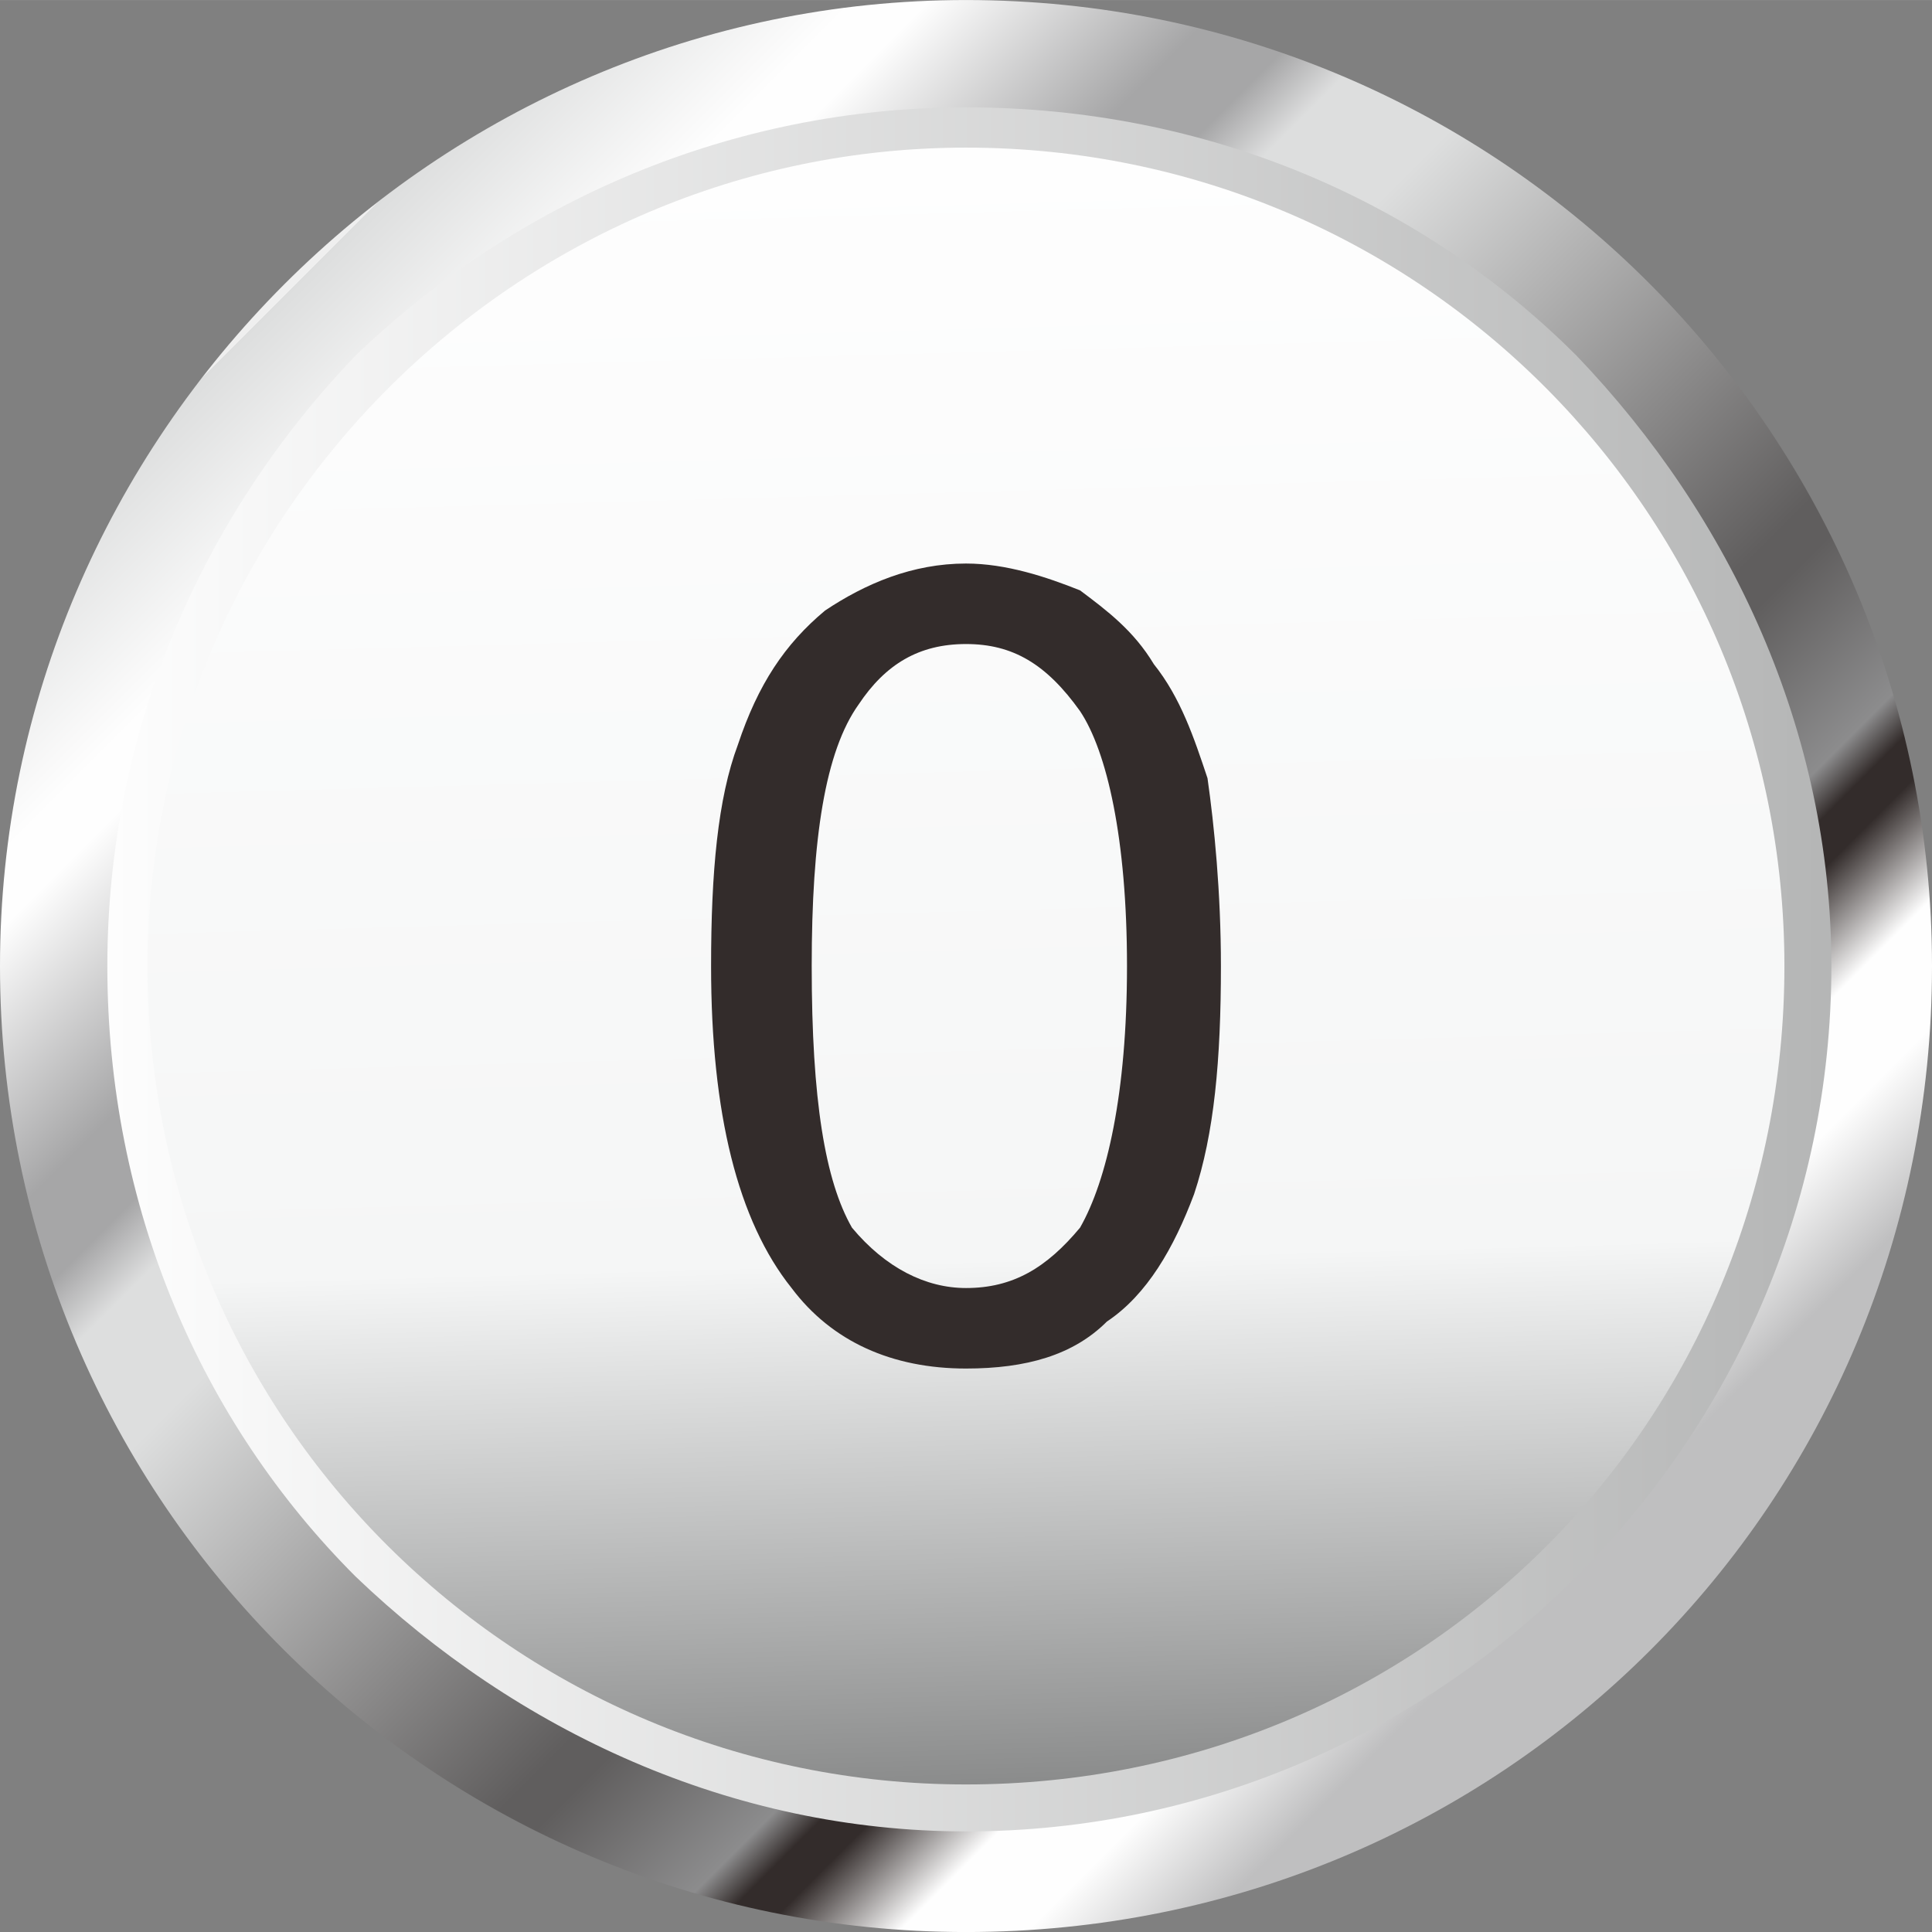
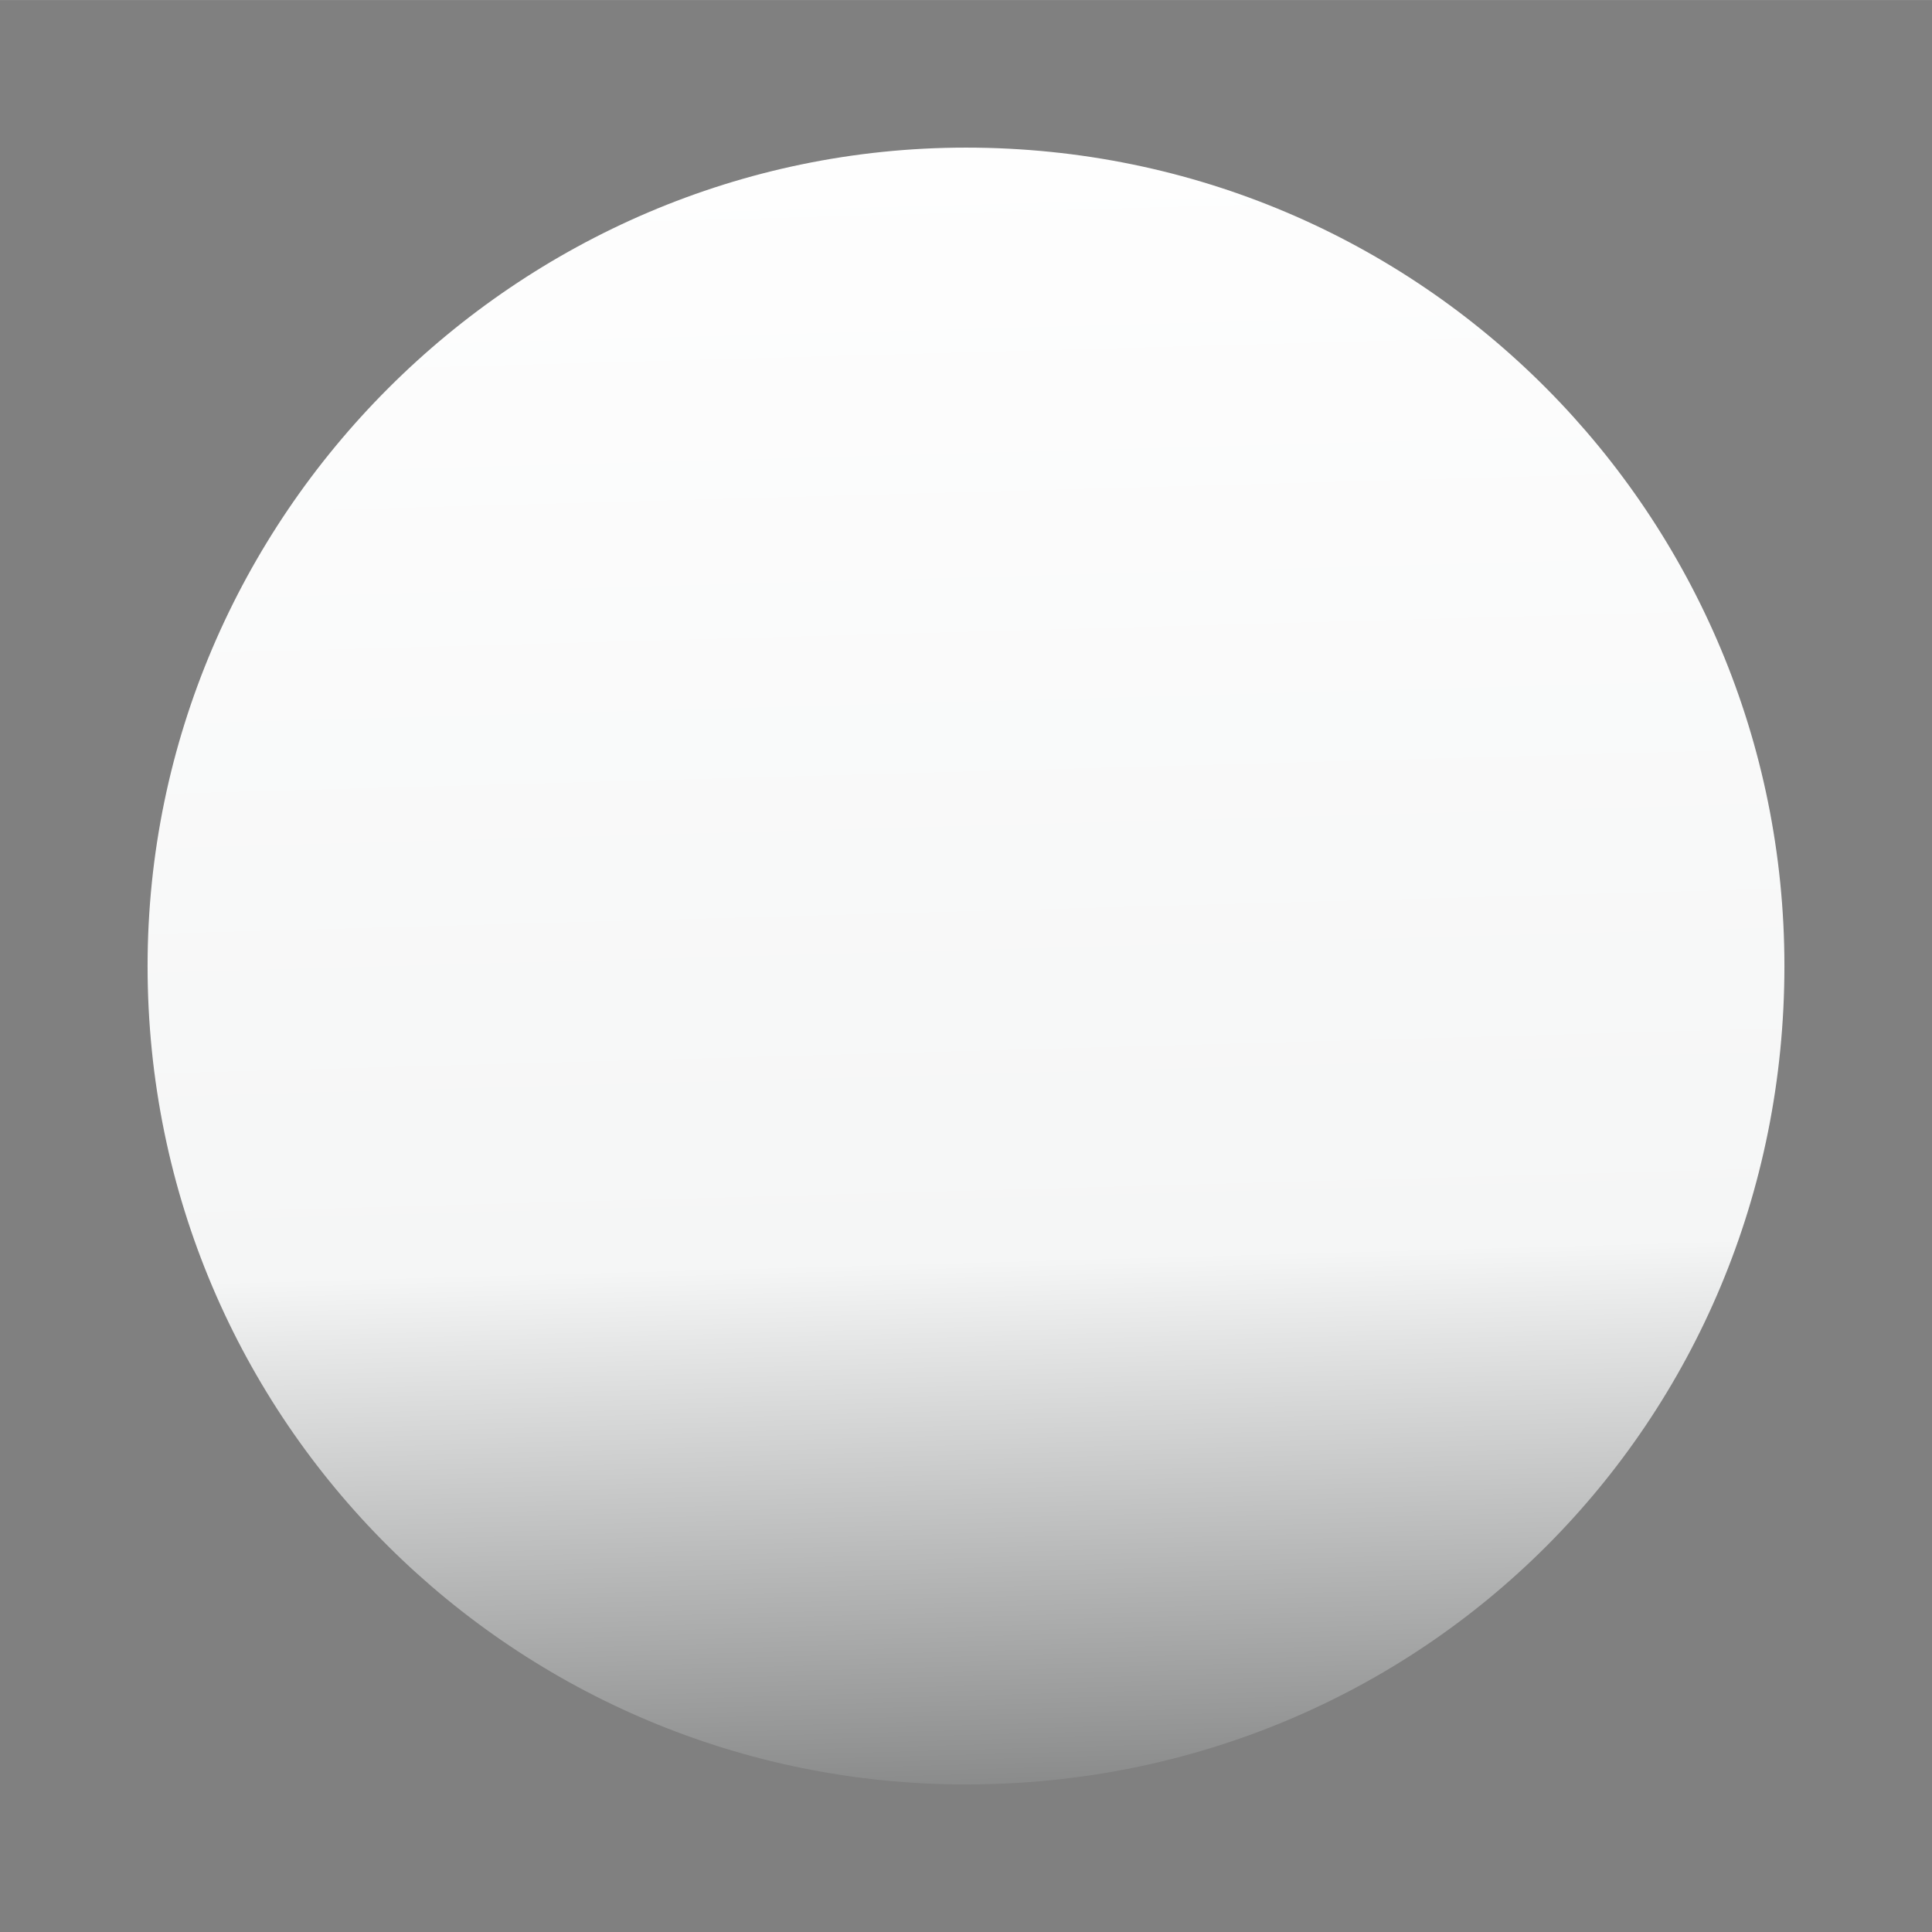
<svg xmlns="http://www.w3.org/2000/svg" xmlns:ns1="http://www.inkscape.org/namespaces/inkscape" xmlns:ns2="http://sodipodi.sourceforge.net/DTD/sodipodi-0.dtd" xmlns:xlink="http://www.w3.org/1999/xlink" xml:space="preserve" width="29.819mm" height="29.82mm" version="1.1" style="shape-rendering:geometricPrecision; text-rendering:geometricPrecision; image-rendering:optimizeQuality; fill-rule:evenodd; clip-rule:evenodd" viewBox="0 0 288 288" id="svg2" ns1:version="0.48.3.1 r9886" ns2:docname="lzh217-11.svg">
  <rect x="0" y="0" width="288" height="288" fill="#808080" stroke="none" />
  <ns2:namedview pagecolor="#ffffff" bordercolor="#666666" borderopacity="1" objecttolerance="10" gridtolerance="10" guidetolerance="10" ns1:pageopacity="0" ns1:pageshadow="2" ns1:window-width="640" ns1:window-height="480" id="namedview69" showgrid="false" ns1:zoom="2.2335345" ns1:cx="52.829292" ns1:cy="52.831062" ns1:window-x="0" ns1:window-y="0" ns1:window-maximized="0" ns1:current-layer="svg2" />
  <defs id="defs4">
    <style type="text/css" id="style6">
   
    .fil3 {fill:#332C2B}
    .fil0 {fill:url(#id0);fill-rule:nonzero}
    .fil2 {fill:url(#id1);fill-rule:nonzero}
    .fil1 {fill:url(#id2);fill-rule:nonzero}
   
  </style>
    <linearGradient id="id0" gradientUnits="userSpaceOnUse" x1="12.973" y1="144.159" x2="275.343" y2="144.159">
      <stop offset="0" style="stop-opacity:1; stop-color:#FEFEFE" id="stop9" />
      <stop offset="1" style="stop-opacity:1; stop-color:#B4B5B5" id="stop11" />
    </linearGradient>
    <linearGradient id="id1" gradientUnits="userSpaceOnUse" x1="43.245" y1="43.251" x2="245.068" y2="245.071">
      <stop offset="0" style="stop-opacity:1; stop-color:#EFEFEF" id="stop14" />
      <stop offset="0" style="stop-opacity:1; stop-color:#EFEFEF" id="stop16" />
      <stop offset="0" style="stop-opacity:1; stop-color:#DDDEDE" id="stop18" />
      <stop offset="0" style="stop-opacity:1; stop-color:#DDDEDE" id="stop20" />
      <stop offset="0.102" style="stop-opacity:1; stop-color:#FEFEFE" id="stop22" />
      <stop offset="0.129" style="stop-opacity:1; stop-color:#FEFEFE" id="stop24" />
      <stop offset="0.239" style="stop-opacity:1; stop-color:#A6A6A7" id="stop26" />
      <stop offset="0.278" style="stop-opacity:1; stop-color:#A6A6A7" id="stop28" />
      <stop offset="0.31" style="stop-opacity:1; stop-color:#DDDEDE" id="stop30" />
      <stop offset="0.369" style="stop-opacity:1; stop-color:#DDDEDE" id="stop32" />
      <stop offset="0.639" style="stop-opacity:1; stop-color:#605E5E" id="stop34" />
      <stop offset="0.659" style="stop-opacity:1; stop-color:#605E5E" id="stop36" />
      <stop offset="0.741" style="stop-opacity:1; stop-color:#8C8C8D" id="stop38" />
      <stop offset="0.761" style="stop-opacity:1; stop-color:#332C2B" id="stop40" />
      <stop offset="0.78" style="stop-opacity:1; stop-color:#332C2B" id="stop42" />
      <stop offset="0.831" style="stop-opacity:1; stop-color:#FEFEFE" id="stop44" />
      <stop offset="0.878" style="stop-opacity:1; stop-color:#FEFEFE" id="stop46" />
      <stop offset="0.941" style="stop-opacity:1; stop-color:#BFBFC0" id="stop48" />
      <stop offset="1" style="stop-opacity:1; stop-color:#BFBFC0" id="stop50" />
    </linearGradient>
    <linearGradient id="id2" gradientUnits="userSpaceOnUse" x1="147.569" y1="266.959" x2="140.747" y2="21.36">
      <stop offset="0" style="stop-opacity:1; stop-color:#898A8A" id="stop53" />
      <stop offset="0.322" style="stop-opacity:1; stop-color:#F5F6F6" id="stop55" />
      <stop offset="1" style="stop-opacity:1; stop-color:#FEFEFE" id="stop57" />
    </linearGradient>
    <linearGradient ns1:collect="always" xlink:href="#id1" id="linearGradient3050" gradientUnits="userSpaceOnUse" x1="43.245" y1="43.251" x2="245.068" y2="245.071" />
    <linearGradient ns1:collect="always" xlink:href="#id2" id="linearGradient3053" gradientUnits="userSpaceOnUse" x1="147.569" y1="266.959" x2="140.747" y2="21.36" />
    <linearGradient ns1:collect="always" xlink:href="#id0" id="linearGradient3056" gradientUnits="userSpaceOnUse" x1="12.973" y1="144.159" x2="275.343" y2="144.159" />
  </defs>
-   <path ns1:connector-curvature="0" style="fill:url(#linearGradient3056);fill-rule:nonzero" id="path61" d="M 275,144 C 275,217 217,275 144,275 72,275 13,217 13,144 13,72 72,13 144,13 c 73,0 131,59 131,131 z" class="fil0" />
  <g id="hmigradengt" ns1:label="#g3061">
    <path class="fil1" d="M 266,144 C 266,212 212,266 144,266 77,266 22,212 22,144 22,77 77,22 144,22 c 68,0 122,55 122,122 z" id="path63" style="fill:url(#linearGradient3053);fill-rule:nonzero" ns1:connector-curvature="0" />
  </g>
-   <path ns1:connector-curvature="0" style="fill:url(#linearGradient3050);fill-rule:nonzero" id="path65" d="M 0,144 C 0,65 65,0 144,0 224,0 288,65 288,144 288,224 224,288 144,288 65,288 0,224 0,144 z m 53,-91 0,0 c -23,24 -37,56 -37,91 0,36 14,68 37,91 24,23 56,38 91,38 36,0 68,-15 91,-38 23,-23 38,-55 38,-91 C 273,109 258,77 235,53 212,30 180,16 144,16 109,16 77,30 53,53 z" class="fil2" />
  <g id="light" ns1:label="#g3058">
-     <path class="fil3" d="m 106,144 c 0,-14 1,-25 4,-33 3,-9 7,-15 13,-20 6,-4 13,-7 21,-7 6,0 12,2 17,4 4,3 8,6 11,11 4,5 6,11 8,17 1,7 2,17 2,28 0,14 -1,25 -4,34 -3,8 -7,15 -13,19 -5,5 -12,7 -21,7 -11,0 -20,-4 -26,-12 -8,-10 -12,-26 -12,-48 z m 15,0 c 0,20 2,32 6,39 5,6 11,9 17,9 7,0 12,-3 17,-9 4,-7 7,-20 7,-39 0,-19 -3,-32 -7,-38 -5,-7 -10,-10 -17,-10 -7,0 -12,3 -16,9 -5,7 -7,20 -7,39 z" id="path67" ns1:connector-curvature="0" style="fill:#332c2b" />
-   </g>
+     </g>
</svg>